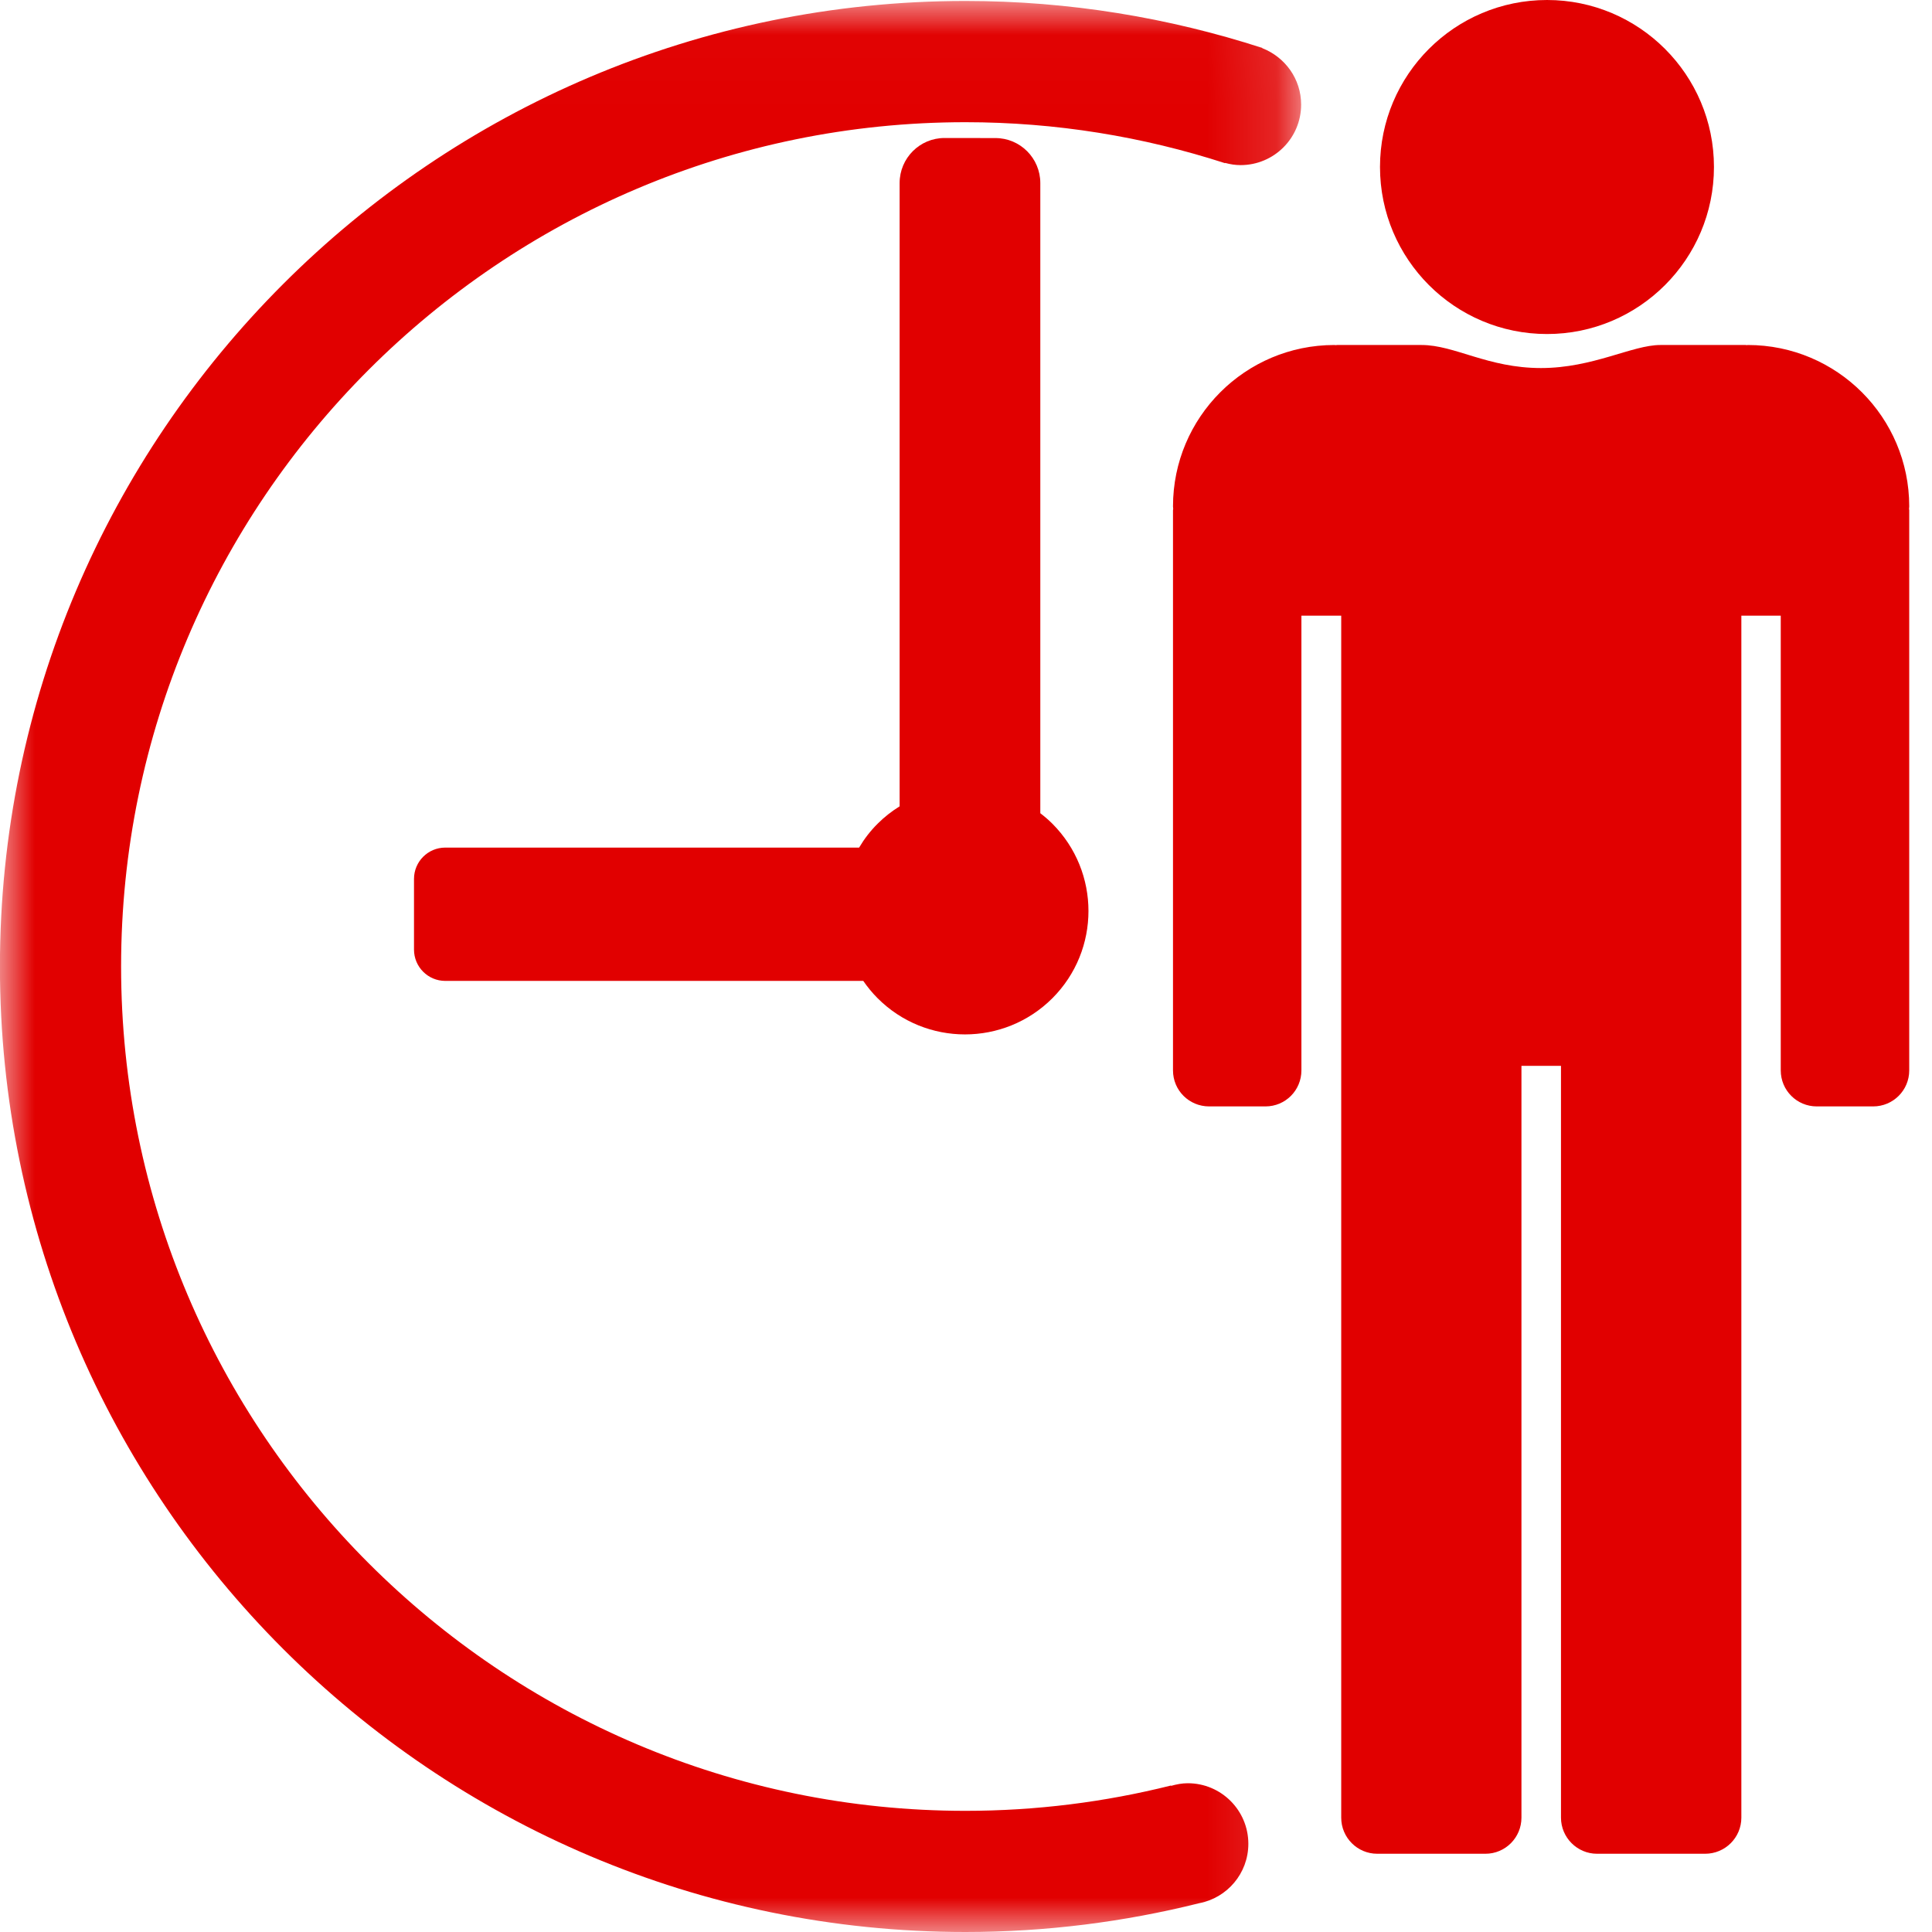
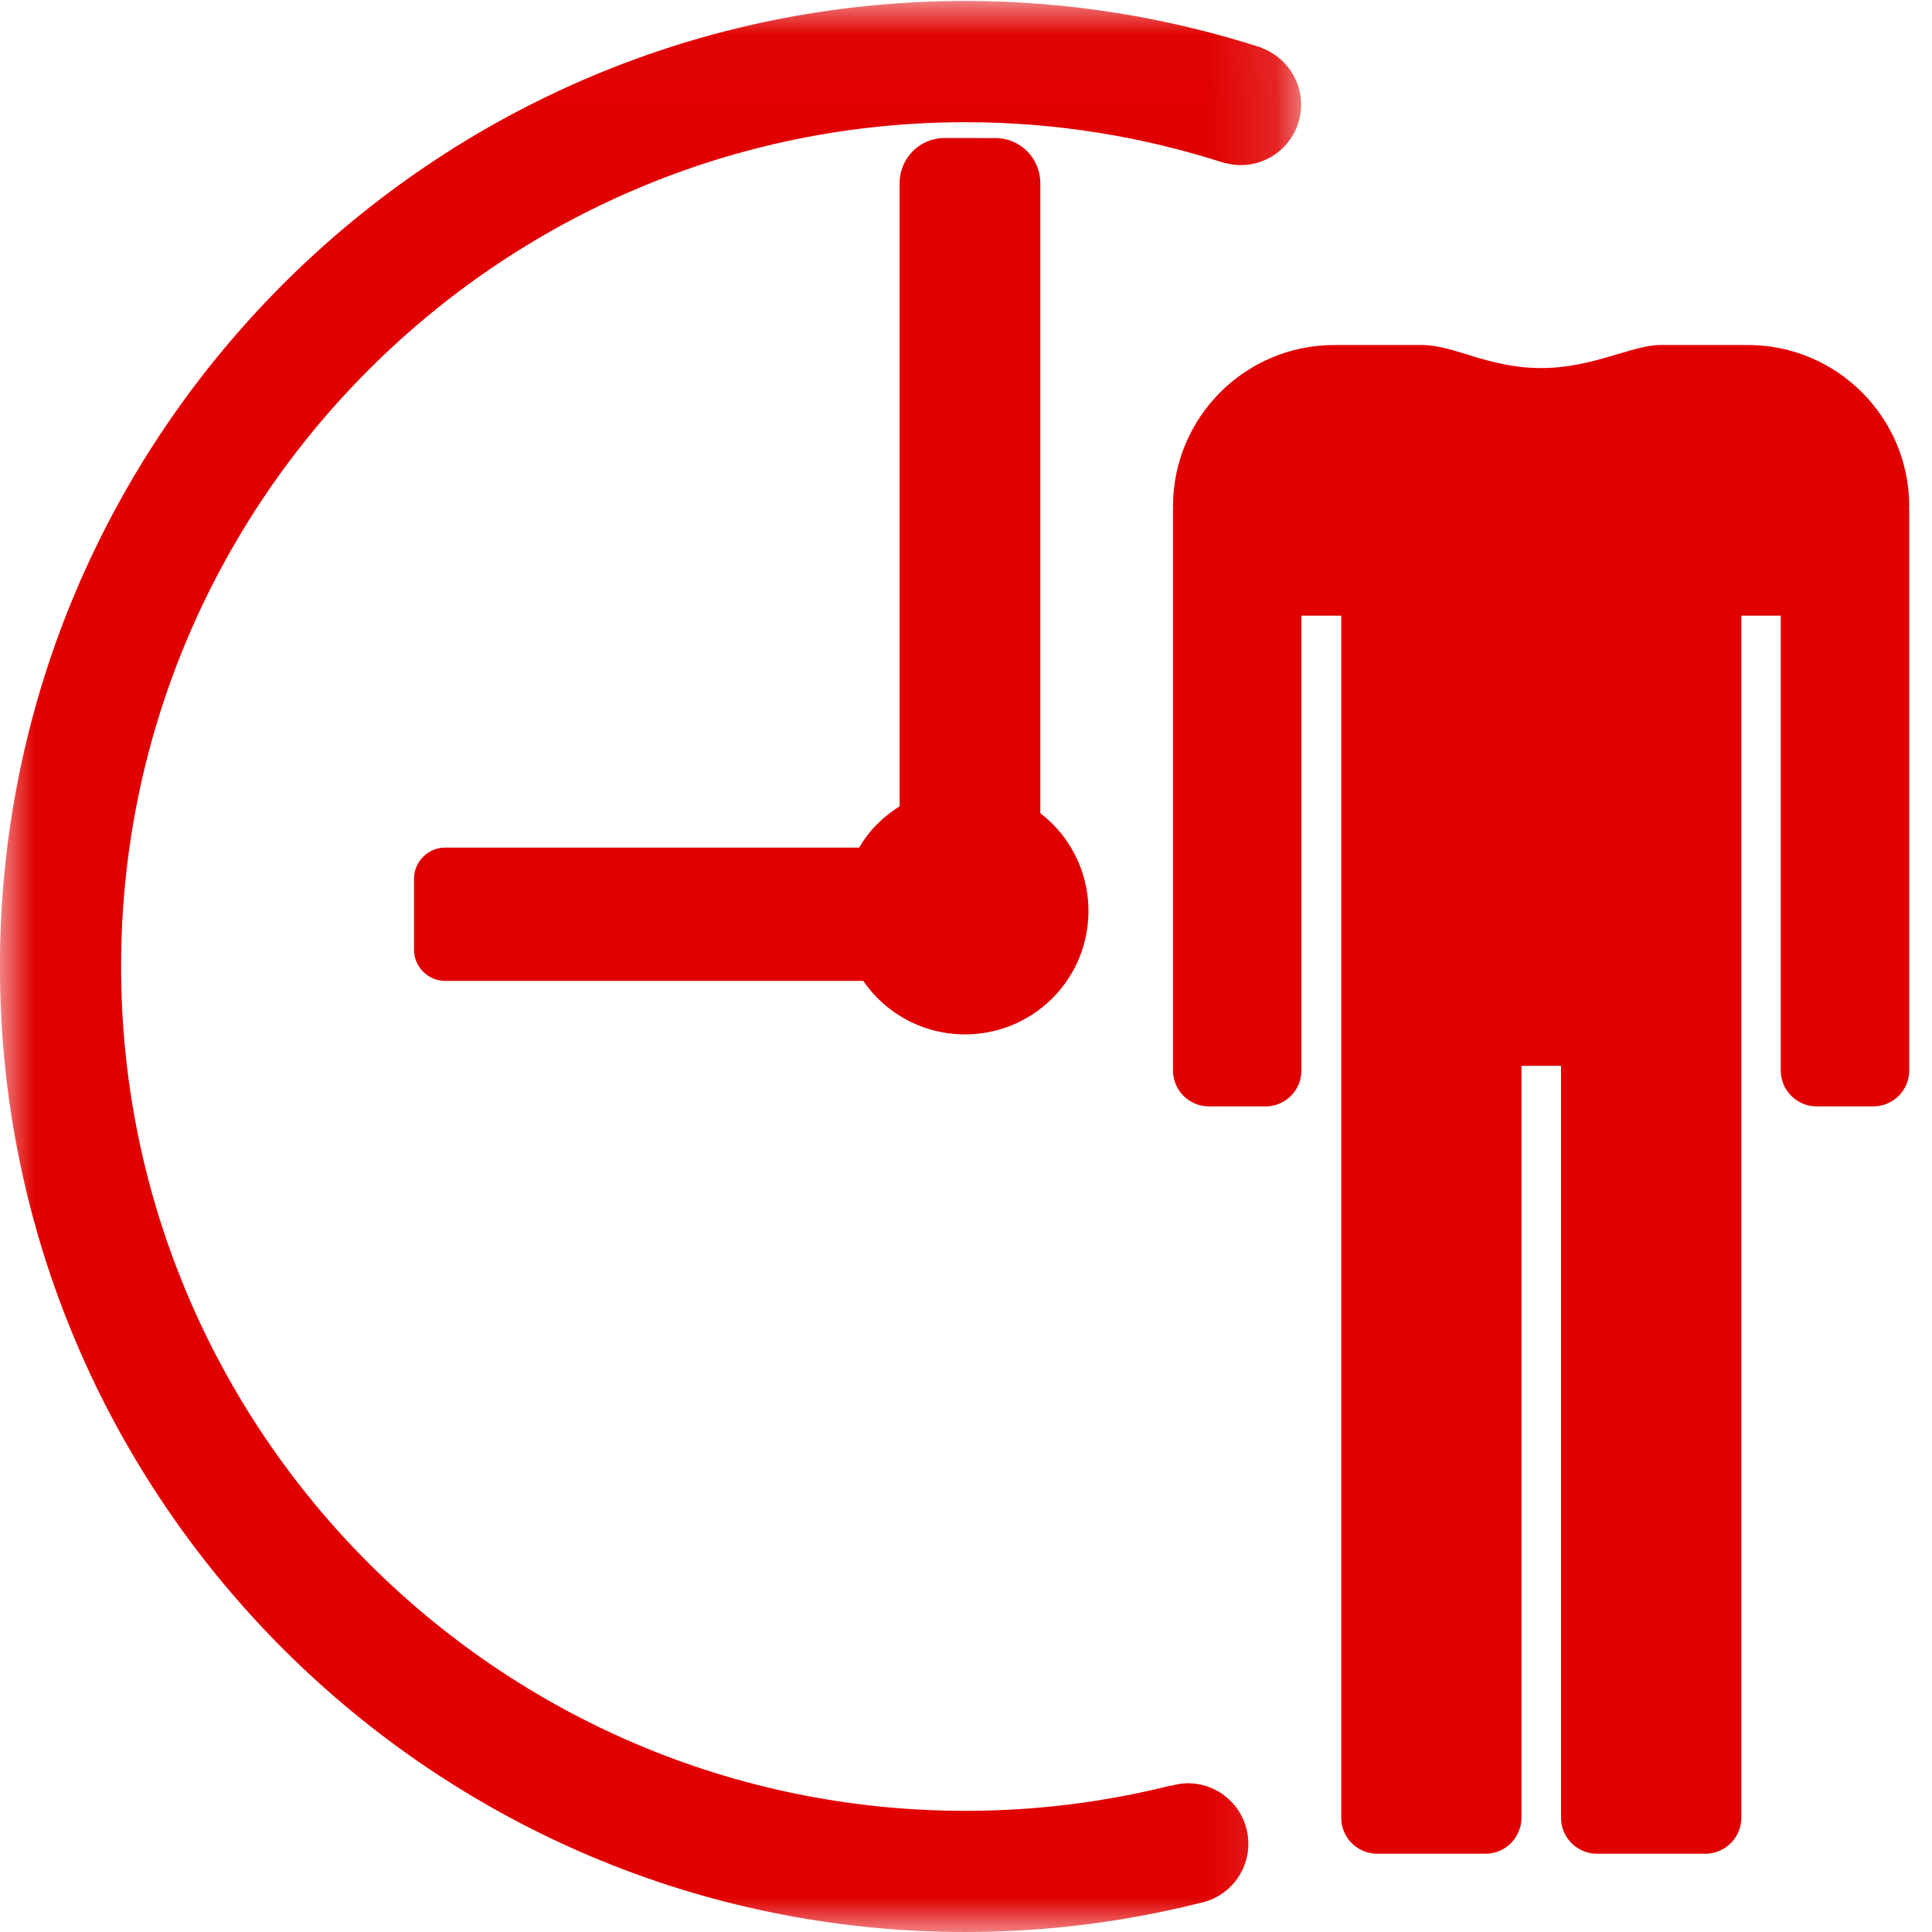
<svg xmlns="http://www.w3.org/2000/svg" xmlns:xlink="http://www.w3.org/1999/xlink" width="28px" height="28px" viewBox="0 0 28 28" version="1.1">
  <title>Group 16</title>
  <desc>Created with Sketch.</desc>
  <defs>
    <polygon id="path-1" points="18.857 28 0 28 0 0.015 18.857 0.015" />
  </defs>
  <g id="DESIGN-PHASE-4" stroke="none" stroke-width="1" fill="none" fill-rule="evenodd">
    <g id="Icons" transform="translate(-757, -385)">
      <g id="Group-16" transform="translate(757, 385)">
        <g id="Group-3-Copy">
          <mask id="mask-2" fill="white">
            <use xlink:href="#path-1" />
          </mask>
          <g id="Clip-2" />
          <path d="M17.756,2.361 C17.827,2.381 17.902,2.393 17.979,2.393 C18.464,2.393 18.857,2.001 18.857,1.516 C18.857,1.142 18.622,0.826 18.293,0.698 L18.295,0.695 C16.939,0.256 15.493,0.014 13.992,0.014 C6.277,0.014 -0.001,6.293 -0.001,14.007 C-0.001,21.722 6.277,28 13.992,28 C15.159,28 16.293,27.854 17.379,27.583 C17.785,27.506 18.092,27.15 18.092,26.722 C18.092,26.237 17.699,25.844 17.214,25.844 C17.13,25.844 17.049,25.86 16.972,25.882 L16.971,25.877 C16.017,26.116 15.019,26.244 13.992,26.244 C7.245,26.244 1.755,20.755 1.755,14.007 C1.755,7.26 7.245,1.771 13.992,1.771 C15.304,1.771 16.568,1.981 17.754,2.365 L17.756,2.361 Z" id="Fill-1" fill="#E10000" mask="url(#mask-2)" />
        </g>
        <path d="M6,13.762 C6,14.013 6.203,14.216 6.453,14.216 L12.511,14.216 C12.572,14.304 12.641,14.389 12.72,14.468 C13.418,15.166 14.552,15.166 15.251,14.468 C15.95,13.769 15.949,12.636 15.251,11.937 C15.196,11.882 15.137,11.832 15.077,11.786 L15.077,2.653 C15.077,2.293 14.785,2 14.425,2.001 L13.689,2 C13.33,2 13.038,2.292 13.038,2.653 L13.038,11.686 C12.925,11.756 12.818,11.839 12.72,11.937 C12.613,12.043 12.524,12.16 12.451,12.284 L6.453,12.284 C6.203,12.284 6,12.487 6,12.738 L6,13.248 L6,13.249 L6,13.252 L6,13.762 Z" id="Fill-4-Copy" fill="#E10000" />
        <path d="M27.67,7.339 C27.67,6.048 26.622,5 25.331,5 C25.325,5 25.32,5.002 25.315,5.002 C25.309,5.002 25.305,5 25.299,5 L24.063,5 C23.654,5 23.088,5.334 22.333,5.334 C21.563,5.334 21.082,5 20.603,5 L19.379,5 C19.373,5 19.365,5.002 19.357,5.002 C19.353,5.002 19.347,5 19.339,5 C18.047,5 17,6.048 17,7.339 C17,7.352 17.003,7.363 17.003,7.376 C17.003,7.382 17,7.388 17,7.394 L17,15.513 C17,15.802 17.233,16.035 17.524,16.035 L18.34,16.035 C18.629,16.035 18.861,15.802 18.861,15.513 L18.861,8.923 L19.438,8.923 L19.438,14.507 L19.438,14.924 L19.438,26.343 C19.438,26.631 19.671,26.866 19.96,26.866 L21.528,26.866 C21.817,26.866 22.05,26.631 22.05,26.343 L22.05,15.447 L22.623,15.447 L22.623,26.343 C22.623,26.631 22.858,26.866 23.145,26.866 L24.712,26.866 C25.003,26.866 25.237,26.631 25.237,26.343 L25.237,14.924 L25.237,14.507 L25.237,8.923 L25.808,8.923 L25.808,15.513 C25.808,15.802 26.041,16.035 26.33,16.035 L27.147,16.035 C27.436,16.035 27.67,15.802 27.67,15.513 L27.67,7.394 C27.67,7.388 27.668,7.382 27.667,7.376 C27.668,7.363 27.67,7.352 27.67,7.339" id="Fill-6-Copy" fill="#E10000" />
-         <path d="M22.421,4.841 C23.755,4.841 24.84,3.756 24.84,2.42 C24.84,1.084 23.755,0 22.421,0 C21.083,0 20,1.084 20,2.42 C20,3.756 21.083,4.841 22.421,4.841" id="Fill-8-Copy" fill="#E10000" />
      </g>
    </g>
  </g>
</svg>